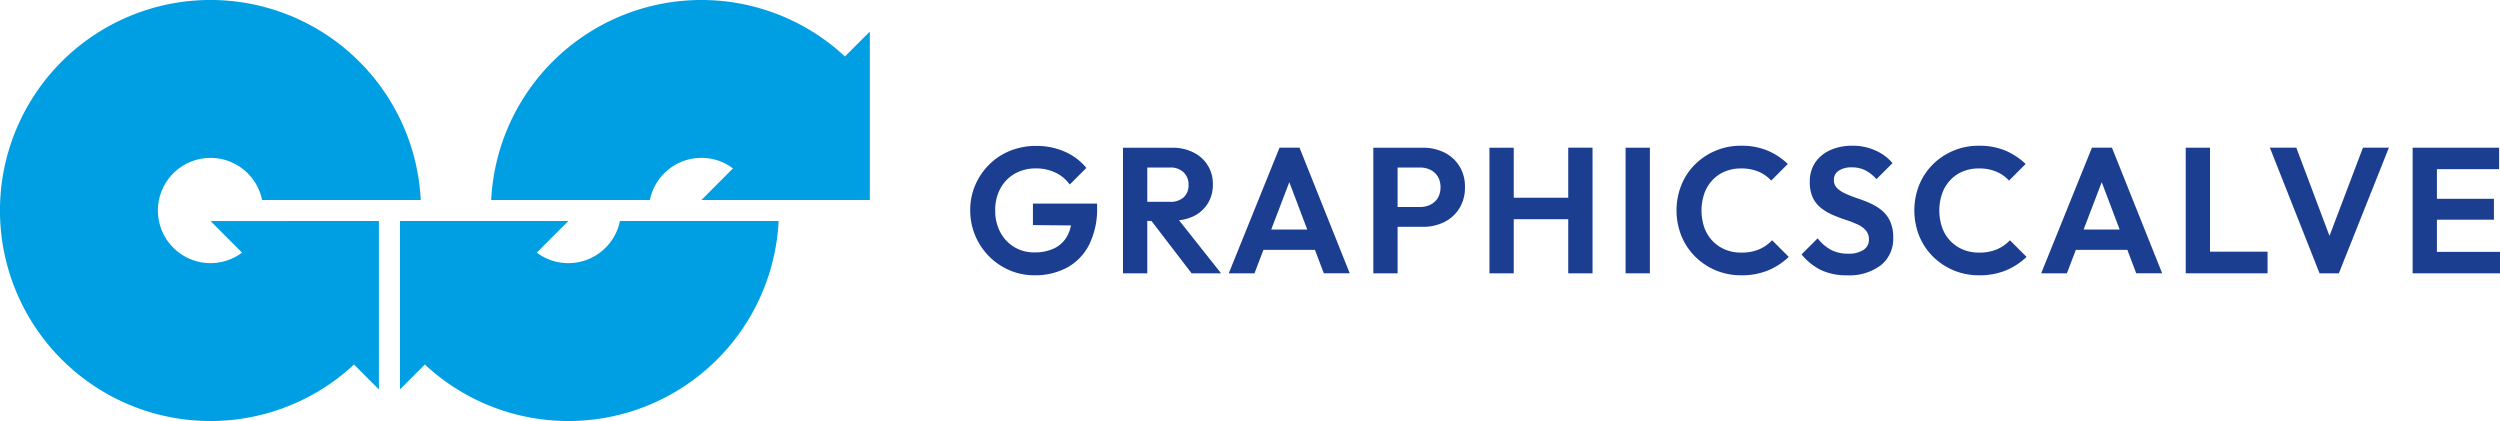
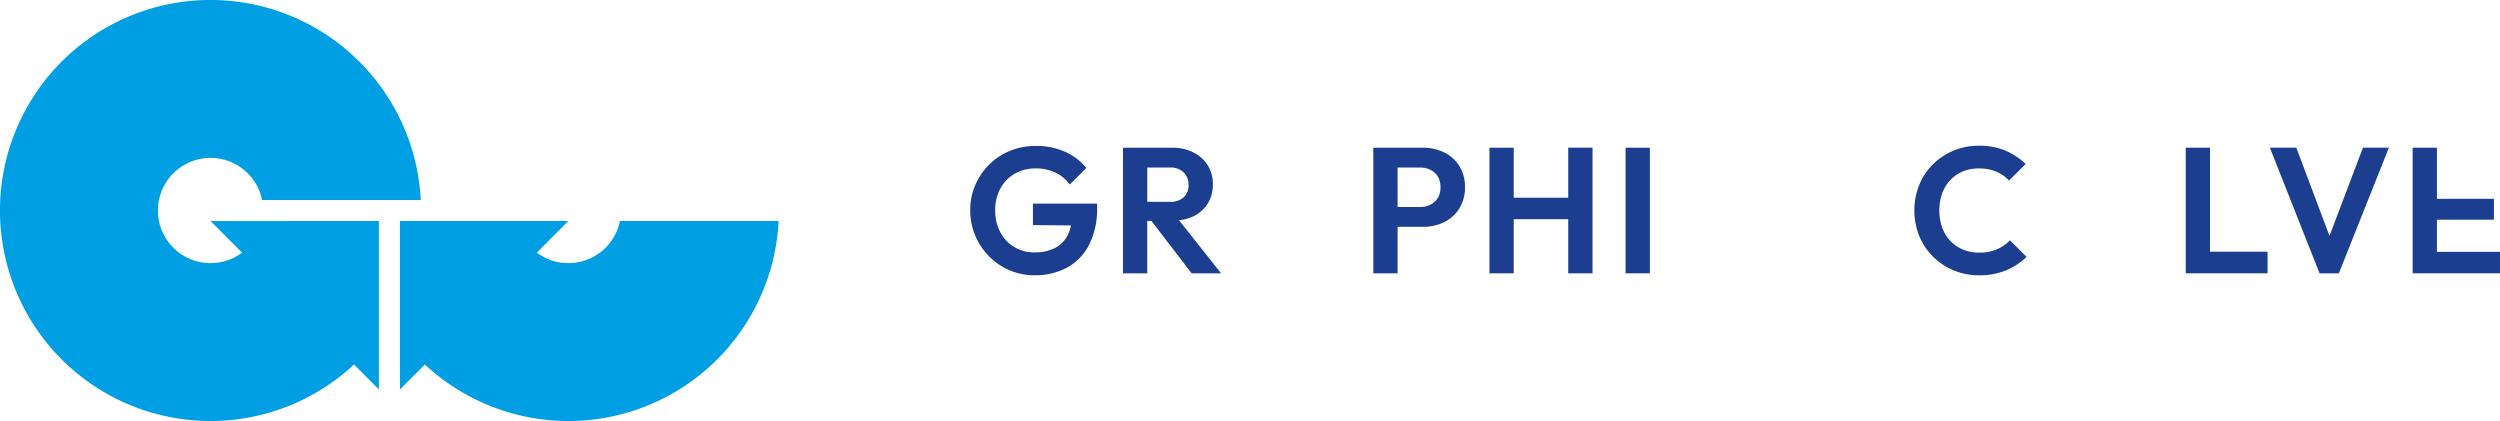
<svg xmlns="http://www.w3.org/2000/svg" width="368.786" height="62.107" viewBox="0 0 368.786 62.107">
  <defs>
    <clipPath id="clip-path">
      <rect id="Rettangolo_63" data-name="Rettangolo 63" width="368.786" height="62.107" fill="#1b3e90" />
    </clipPath>
  </defs>
  <g id="Raggruppa_4209" data-name="Raggruppa 4209" clip-path="url(#clip-path)">
    <path id="Tracciato_210" data-name="Tracciato 210" d="M94.168,24.448l5.614.054a5.529,5.529,0,0,1-.5,1.461,4.329,4.329,0,0,1-1.9,1.884,6.549,6.549,0,0,1-3.005.632,5.544,5.544,0,0,1-5.007-2.953,6.7,6.7,0,0,1-.765-3.268,6.6,6.6,0,0,1,.765-3.214,5.513,5.513,0,0,1,2.122-2.176,6.178,6.178,0,0,1,3.123-.777,6.607,6.607,0,0,1,2.847.607A5.483,5.483,0,0,1,99.6,18.465l2.451-2.451a8.6,8.6,0,0,0-3.2-2.4,10.312,10.312,0,0,0-4.2-.843,10.105,10.105,0,0,0-3.821.711A9.248,9.248,0,0,0,87.739,15.5a9.639,9.639,0,0,0-2.07,3.03,9.252,9.252,0,0,0-.75,3.73A9.508,9.508,0,0,0,85.656,26,9.671,9.671,0,0,0,87.7,29.06a9.49,9.49,0,0,0,3.03,2.056,9.254,9.254,0,0,0,3.678.738,9.9,9.9,0,0,0,4.771-1.121,7.89,7.89,0,0,0,3.268-3.361,11.784,11.784,0,0,0,1.187-5.562v-.526H94.168Z" transform="translate(58.203 8.753)" fill="#1b3e90" />
    <path id="Tracciato_211" data-name="Tracciato 211" d="M108.674,23.049a5.161,5.161,0,0,0,2.122-1.884,5.227,5.227,0,0,0,.75-2.833,5.079,5.079,0,0,0-2.858-4.7,6.72,6.72,0,0,0-3.125-.7H98.29V31.457h3.583V23.735h.619l5.919,7.722h4.348l-6.209-7.829a6.623,6.623,0,0,0,2.124-.58m-6.8-7.195h3.347a2.708,2.708,0,0,1,2.029.725,2.5,2.5,0,0,1,.713,1.83,2.392,2.392,0,0,1-.713,1.832,2.874,2.874,0,0,1-2.054.672h-3.322Z" transform="translate(67.367 8.86)" fill="#1b3e90" />
-     <path id="Tracciato_212" data-name="Tracciato 212" d="M115.033,12.928l-7.485,18.529h3.794L112.661,28h7.6l1.308,3.453h3.822l-7.407-18.529ZM113.809,25l2.67-6.989L119.125,25Z" transform="translate(73.713 8.86)" fill="#1b3e90" />
    <path id="Tracciato_213" data-name="Tracciato 213" d="M130.677,13.64a6.947,6.947,0,0,0-3.177-.711h-7.3V31.457h3.585V24.6H127.5a6.968,6.968,0,0,0,3.177-.711,5.452,5.452,0,0,0,2.226-2.029,5.786,5.786,0,0,0,.817-3.11,5.724,5.724,0,0,0-.817-3.1,5.49,5.49,0,0,0-2.226-2.016m-.949,6.681a2.629,2.629,0,0,1-1.069,1,3.259,3.259,0,0,1-1.529.356h-3.347V15.855h3.347a3.279,3.279,0,0,1,1.529.354,2.622,2.622,0,0,1,1.069,1,2.978,2.978,0,0,1,.383,1.542,3.026,3.026,0,0,1-.383,1.567" transform="translate(82.383 8.861)" fill="#1b3e90" />
    <path id="Tracciato_214" data-name="Tracciato 214" d="M141.987,20.308h-8.039v-7.38h-3.583V31.457h3.583V23.472h8.039v7.985h3.585V12.928h-3.585Z" transform="translate(89.351 8.86)" fill="#1b3e90" />
    <rect id="Rettangolo_62" data-name="Rettangolo 62" width="3.583" height="18.529" transform="translate(239.798 21.789)" fill="#1b3e90" />
-     <path id="Tracciato_215" data-name="Tracciato 215" d="M158.94,28.031a6.571,6.571,0,0,1-2.661.489,6.038,6.038,0,0,1-2.36-.448,5.476,5.476,0,0,1-3.071-3.229,7.781,7.781,0,0,1,0-5.061,5.658,5.658,0,0,1,1.213-1.975,5.3,5.3,0,0,1,1.857-1.266,6.1,6.1,0,0,1,2.333-.435,6.485,6.485,0,0,1,2.584.475,5.312,5.312,0,0,1,1.871,1.316l2.452-2.451a10.008,10.008,0,0,0-2.966-1.963,9.853,9.853,0,0,0-3.94-.726,9.512,9.512,0,0,0-6.8,2.769,9.125,9.125,0,0,0-2,3.03,10.161,10.161,0,0,0,0,7.487,9.183,9.183,0,0,0,2.014,3.044,9.518,9.518,0,0,0,3.044,2.043,9.659,9.659,0,0,0,3.8.738,10.085,10.085,0,0,0,3.94-.726,9.819,9.819,0,0,0,3.044-1.989L160.839,26.7a5.756,5.756,0,0,1-1.9,1.33" transform="translate(100.572 8.742)" fill="#1b3e90" />
-     <path id="Tracciato_216" data-name="Tracciato 216" d="M169.478,22.258a7.789,7.789,0,0,0-1.7-1.028c-.613-.271-1.239-.512-1.871-.723a17.355,17.355,0,0,1-1.726-.674,4.4,4.4,0,0,1-1.252-.816,1.631,1.631,0,0,1-.475-1.225,1.551,1.551,0,0,1,.713-1.357,3.4,3.4,0,0,1,1.95-.489,4.354,4.354,0,0,1,1.938.421,5.774,5.774,0,0,1,1.674,1.318l2.371-2.371a7.027,7.027,0,0,0-2.491-1.846,8.1,8.1,0,0,0-3.44-.713,7.8,7.8,0,0,0-3.214.634,5.218,5.218,0,0,0-2.242,1.819,4.929,4.929,0,0,0-.817,2.874,5.314,5.314,0,0,0,.462,2.371,4.319,4.319,0,0,0,1.252,1.529,7.986,7.986,0,0,0,1.712,1c.615.261,1.235.5,1.859.7a16.4,16.4,0,0,1,1.712.661,3.73,3.73,0,0,1,1.252.883,1.971,1.971,0,0,1,.475,1.37,1.749,1.749,0,0,1-.817,1.529,3.894,3.894,0,0,1-2.215.553,5.314,5.314,0,0,1-2.621-.593,6.279,6.279,0,0,1-1.911-1.674l-2.373,2.373a8.583,8.583,0,0,0,2.885,2.319,8.749,8.749,0,0,0,3.809.765,7.683,7.683,0,0,0,5.007-1.49,4.978,4.978,0,0,0,1.82-4.072,5.632,5.632,0,0,0-.475-2.439,4.544,4.544,0,0,0-1.252-1.608" transform="translate(108.075 8.742)" fill="#1b3e90" />
    <path id="Tracciato_217" data-name="Tracciato 217" d="M179.755,28.031a6.572,6.572,0,0,1-2.661.489,6.032,6.032,0,0,1-2.36-.448,5.476,5.476,0,0,1-3.071-3.229,7.78,7.78,0,0,1,0-5.061,5.658,5.658,0,0,1,1.213-1.975,5.3,5.3,0,0,1,1.857-1.266,6.082,6.082,0,0,1,2.333-.435,6.491,6.491,0,0,1,2.584.475,5.312,5.312,0,0,1,1.871,1.316l2.452-2.451a10.007,10.007,0,0,0-2.966-1.963,9.864,9.864,0,0,0-3.94-.726,9.52,9.52,0,0,0-6.8,2.769,9.178,9.178,0,0,0-2,3.03,10.184,10.184,0,0,0,0,7.487,9.213,9.213,0,0,0,2.016,3.044,9.518,9.518,0,0,0,3.044,2.043,9.653,9.653,0,0,0,3.8.738,10.091,10.091,0,0,0,3.94-.726,9.819,9.819,0,0,0,3.044-1.989L181.653,26.7a5.731,5.731,0,0,1-1.9,1.33" transform="translate(114.838 8.742)" fill="#1b3e90" />
-     <path id="Tracciato_218" data-name="Tracciato 218" d="M186.14,12.928l-7.485,18.529h3.794L183.768,28h7.6l1.308,3.453H196.5l-7.407-18.529ZM184.916,25l2.67-6.989L190.232,25Z" transform="translate(122.449 8.86)" fill="#1b3e90" />
    <path id="Tracciato_219" data-name="Tracciato 219" d="M194.889,12.928h-3.583V31.457h12.071v-3.19h-8.488Z" transform="translate(131.12 8.86)" fill="#1b3e90" />
    <path id="Tracciato_220" data-name="Tracciato 220" d="M207.465,25.938l-4.893-13.01h-3.9L206,31.456h2.847l7.379-18.528H212.4Z" transform="translate(136.168 8.86)" fill="#1b3e90" />
-     <path id="Tracciato_221" data-name="Tracciato 221" d="M214.749,28.294V23.549h8.408V20.465h-8.408V16.092h9.174V12.928H211.166V31.457h12.888V28.294Z" transform="translate(144.732 8.86)" fill="#1b3e90" />
+     <path id="Tracciato_221" data-name="Tracciato 221" d="M214.749,28.294V23.549h8.408V20.465h-8.408V16.092V12.928H211.166V31.457h12.888V28.294Z" transform="translate(144.732 8.86)" fill="#1b3e90" />
    <path id="Tracciato_222" data-name="Tracciato 222" d="M35.708,37.267A7.762,7.762,0,1,1,38.661,29.5H62.066a31.055,31.055,0,1,0-9.844,24.271l3.672,3.676,0-24.841H31.058Z" transform="translate(0 0)" fill="#009fe3" />
    <path id="Tracciato_223" data-name="Tracciato 223" d="M59.846,25.558a7.722,7.722,0,0,1-4.653-1.552l4.65-4.66H35.007V44.187l3.674-3.674A31.051,31.051,0,0,0,90.863,19.346H67.456a7.768,7.768,0,0,1-7.61,6.212" transform="translate(23.994 13.259)" fill="#009fe3" />
-     <path id="Tracciato_224" data-name="Tracciato 224" d="M74.007,23.289a7.733,7.733,0,0,1,4.653,1.552l-4.65,4.66H98.848V4.66L95.174,8.334A31.053,31.053,0,0,0,42.991,29.5H66.4a7.768,7.768,0,0,1,7.61-6.212" transform="translate(29.466 -0.001)" fill="#009fe3" />
  </g>
</svg>